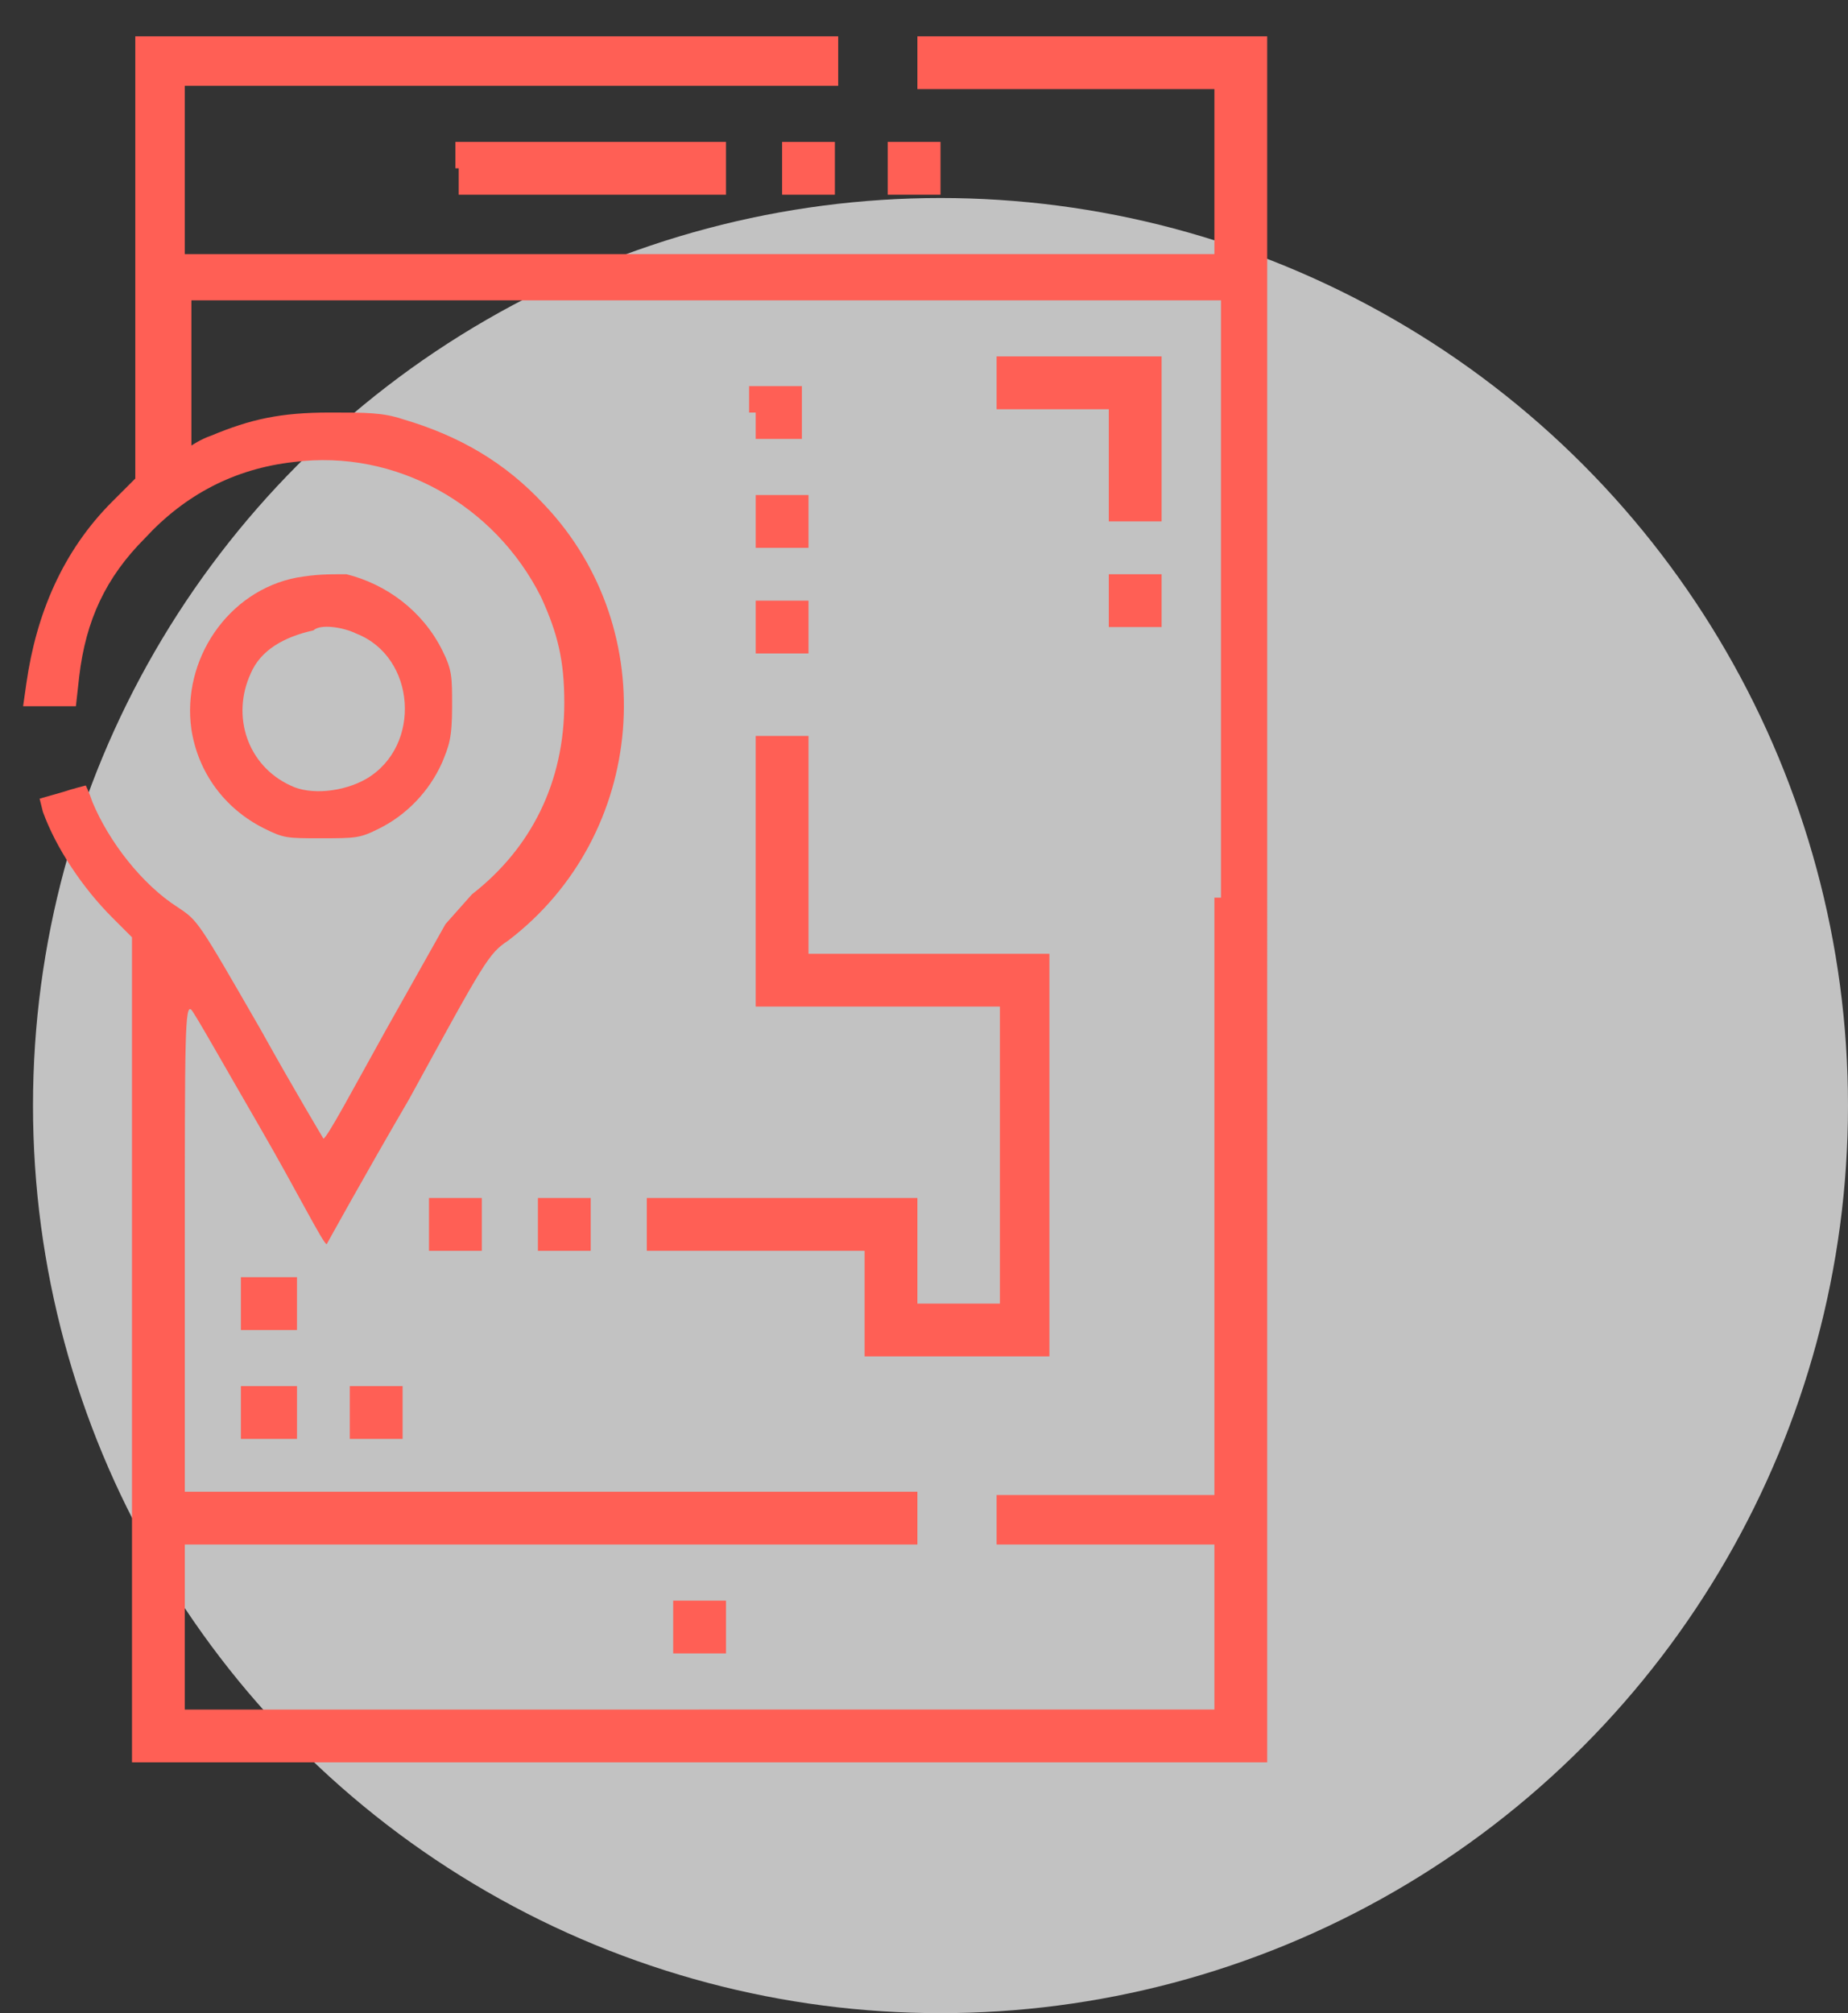
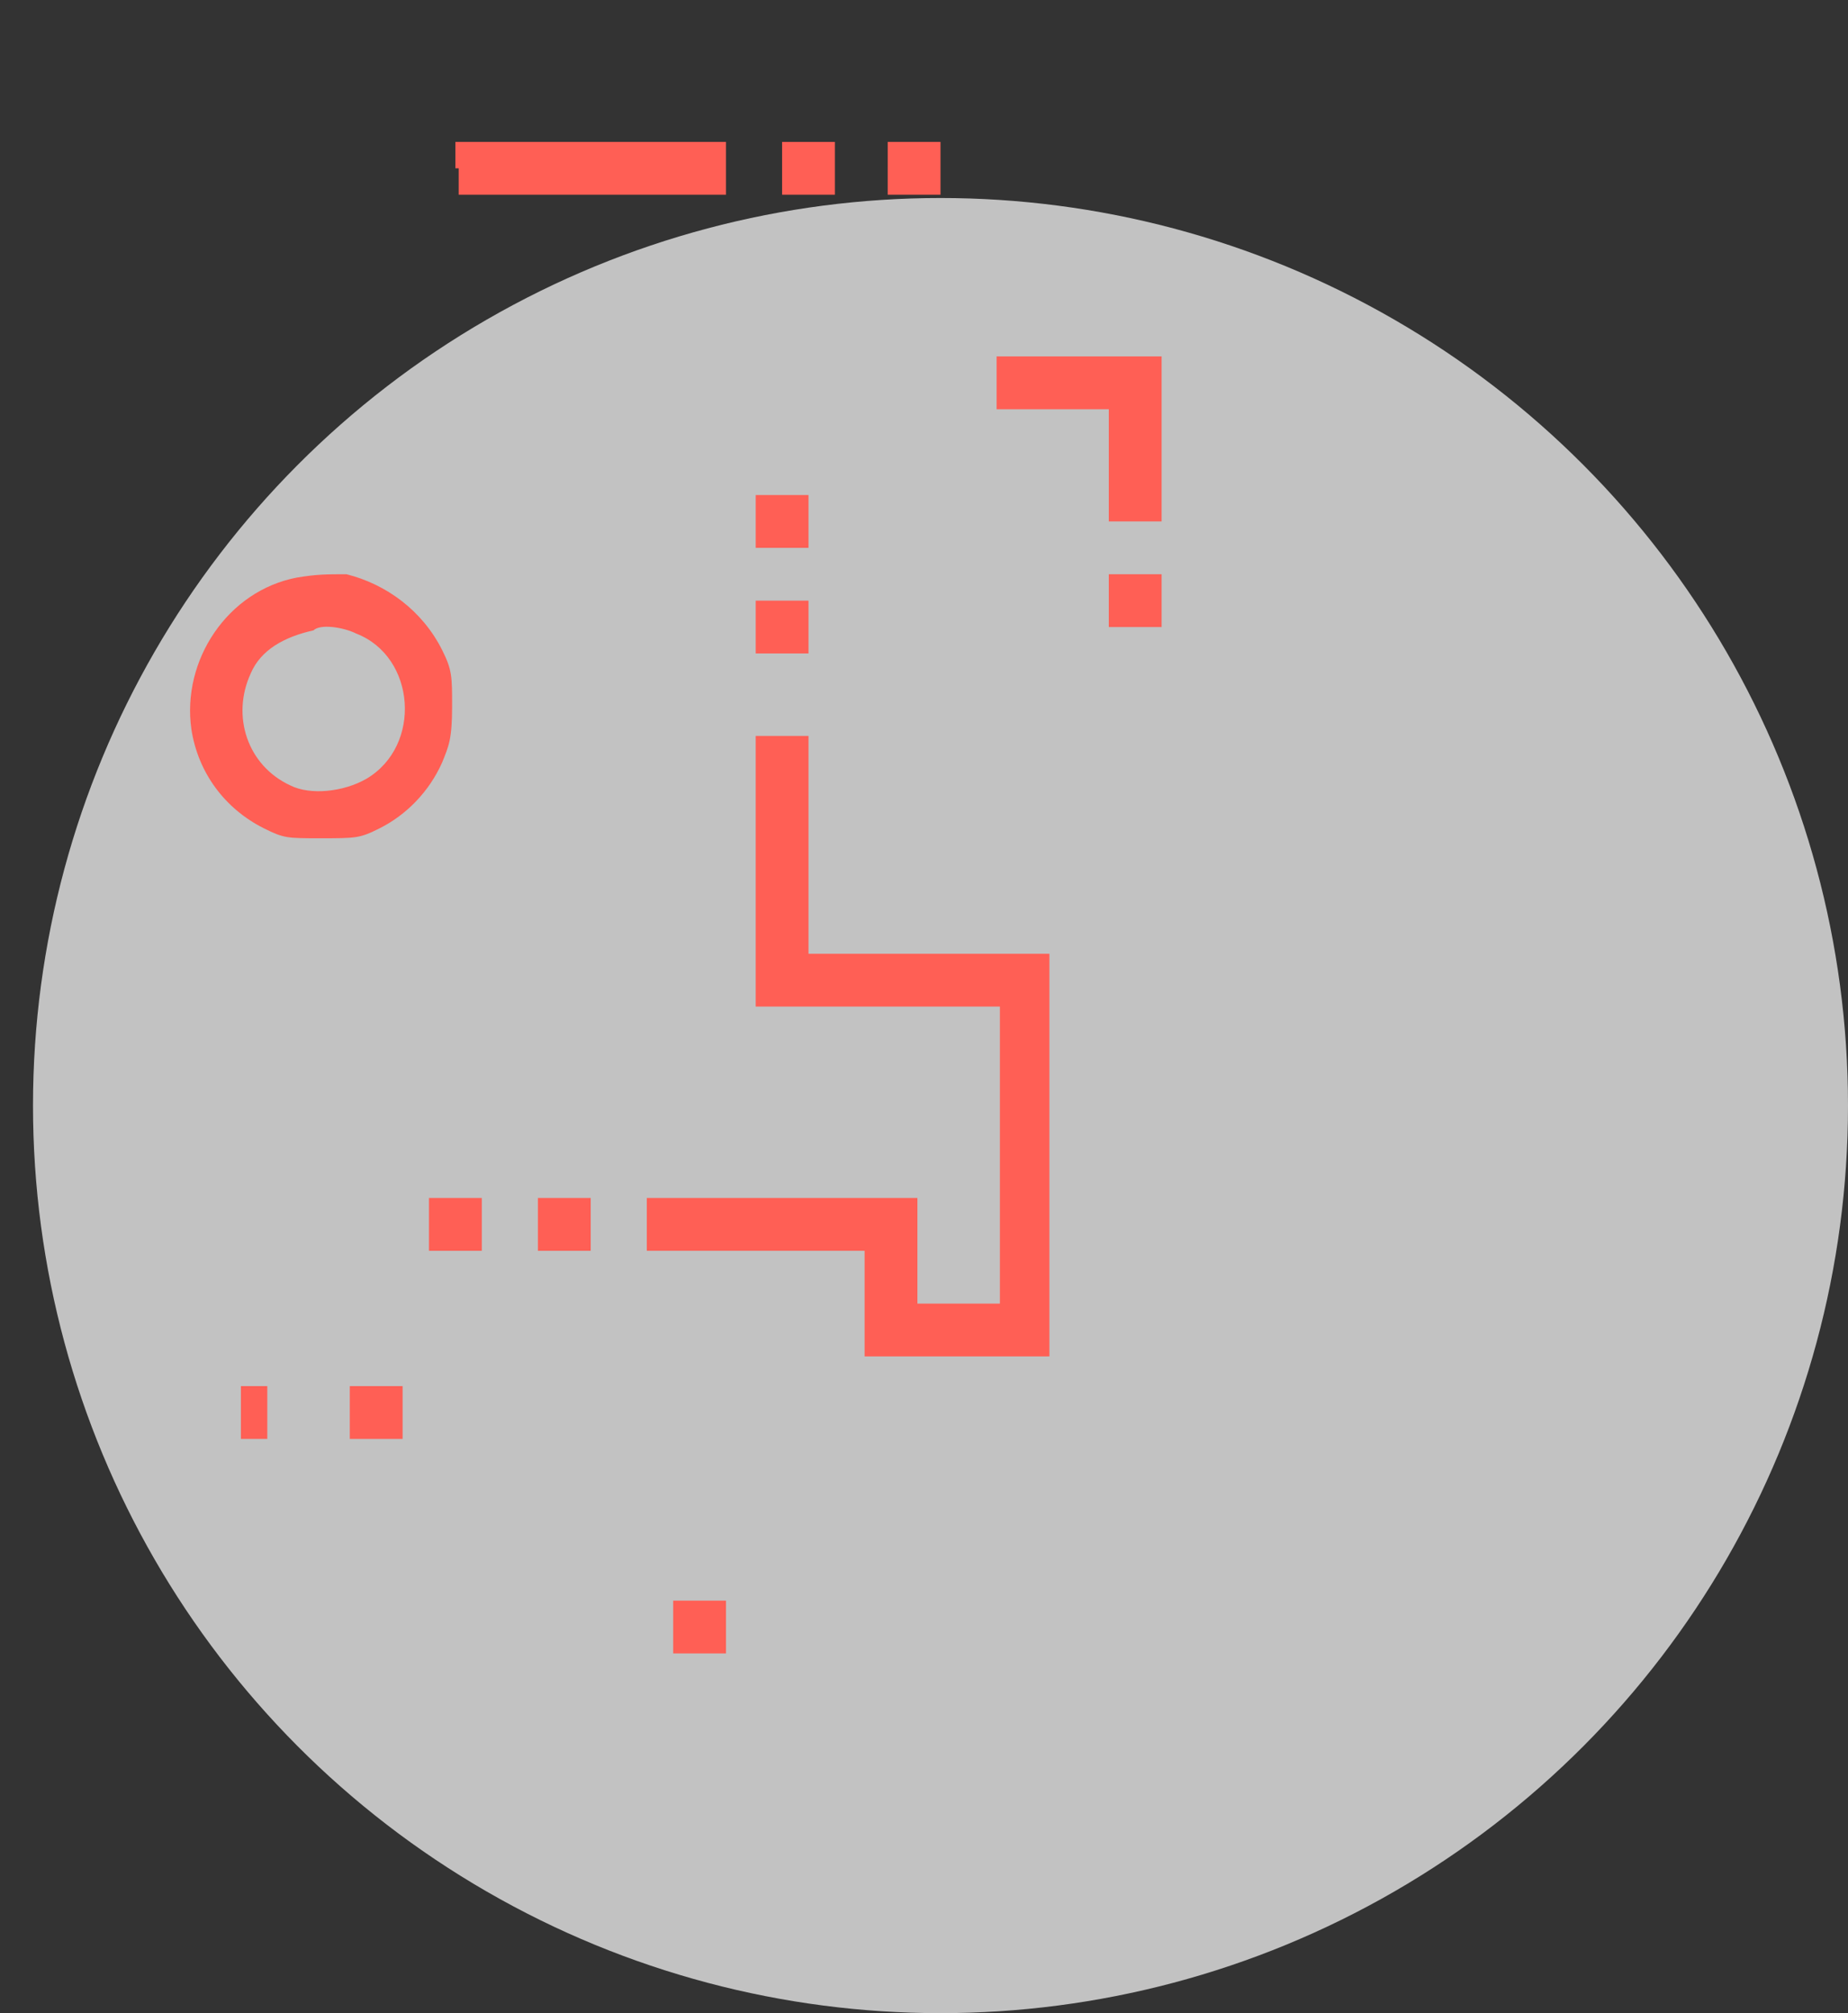
<svg xmlns="http://www.w3.org/2000/svg" version="1.1" id="Layer_1" x="0px" y="0px" viewBox="0 0 56 61" style="enable-background:new 0 0 56 61;" xml:space="preserve">
  <rect x="0" y="0" width="56" height="61" fill="#333333" stroke="none" />
  <style type="text/css">
	.st0{opacity:0.7;fill:#FFFFFF;enable-background:new    ;}
	.st1{fill:#FF5F55;}
</style>
  <circle class="st0" cx="28.5" cy="33.5" r="27.5" />
  <g>
-     <path class="st1" d="M4.1,7.8v6.7l-0.7,0.7c-1.5,1.5-2.3,3.4-2.6,5.5l-0.1,0.7h0.8h0.8l0.1-0.9c0.2-1.7,0.8-3,2-4.2   c1.2-1.3,2.7-2.1,4.5-2.3c3.1-0.4,6.1,1.3,7.5,4.1c0.5,1.1,0.7,1.9,0.7,3.2c0,2.4-1,4.4-2.8,5.8L13.5,28l-1.8,3.2   c-1,1.8-1.8,3.3-1.9,3.3c0,0-0.9-1.5-1.9-3.3C6,27.9,6,27.9,5.4,27.5c-1.1-0.7-2.1-2-2.6-3.2c-0.1-0.3-0.2-0.5-0.2-0.5   c0,0-0.4,0.1-0.7,0.2l-0.7,0.2l0.1,0.4c0.4,1.1,1.2,2.3,2.1,3.2l0.6,0.6v12.5v12.5h17.2h17.2V27.2V1.1h-5.3h-5.3v0.8v0.8h4.5h4.5   v2.5v2.5H21.2H5.6V5.1V2.6h9.9h9.9V1.8V1.1H14.7H4.1V7.8z M36.8,27.2v18.1h-3.3h-3.3V46v0.8h3.3h3.3v2.5v2.5H21.2H5.6v-2.5v-2.5   h11.1h11.1V46v-0.8H16.7H5.6v-7.4c0-6.4,0-7.4,0.2-7.2c0.1,0.1,1,1.7,2.1,3.6c1.1,1.9,1.9,3.5,2,3.5c0,0,1.1-2,2.5-4.4   c2.3-4.2,2.4-4.4,3-4.8c4.2-3.2,4.7-9.4,1.1-13.2c-1.2-1.3-2.6-2.1-4.3-2.6c-0.6-0.2-1.1-0.2-2.2-0.2c-1.5,0-2.4,0.2-3.6,0.7   c-0.3,0.1-0.6,0.3-0.6,0.3c0,0,0-1,0-2.2V9.1h15.6h15.6V27.2z" />
    <path class="st1" d="M30.2,11.6v0.8l1.7,0l1.7,0l0,1.7l0,1.7h0.8h0.8v-2.5v-2.5h-2.5h-2.5V11.6z" />
-     <path class="st1" d="M22.9,12.5v0.8l0.7,0l0.7,0l0-0.8l0-0.8h-0.8h-0.8V12.5z" />
    <path class="st1" d="M22.9,15.8v0.8h0.8h0.8v-0.8V15h-0.8h-0.8V15.8z" />
    <path class="st1" d="M33.6,18.2V19h0.8h0.8v-0.8v-0.8h-0.8h-0.8V18.2z" />
    <path class="st1" d="M22.9,19v0.8h0.8h0.8V19v-0.8h-0.8h-0.8V19z" />
    <path class="st1" d="M22.9,26.4v4.1h3.7h3.7l0,4.5l0,4.5l-1.2,0l-1.3,0v-1.6v-1.6h-4.1h-4.1v0.8v0.8h3.3h3.3v1.6v1.6H29h2.8l0-6.1   l0-6.1l-3.6,0l-3.7,0v-3.3v-3.3h-0.8h-0.8V26.4z" />
    <path class="st1" d="M13,37.1v0.8h0.8h0.8v-0.8v-0.8h-0.8H13V37.1z" />
    <path class="st1" d="M16.3,37.1v0.8h0.8h0.8v-0.8v-0.8h-0.8h-0.8V37.1z" />
-     <path class="st1" d="M7.3,39.5v0.8h0.8H9v-0.8v-0.8H8.1H7.3V39.5z" />
-     <path class="st1" d="M7.3,42.8v0.8h0.8H9v-0.8V42H8.1H7.3V42.8z" />
+     <path class="st1" d="M7.3,42.8v0.8h0.8v-0.8V42H8.1H7.3V42.8z" />
    <path class="st1" d="M10.6,42.8v0.8h0.8h0.8v-0.8V42h-0.8h-0.8V42.8z" />
    <path class="st1" d="M20.4,49.3v0.8h0.8H22v-0.8v-0.8h-0.8h-0.8V49.3z" />
    <path class="st1" d="M13.9,5.1v0.8h4.1H22V5.1V4.3h-4.1h-4.1V5.1z" />
    <path class="st1" d="M23.7,5.1v0.8h0.8h0.8V5.1V4.3h-0.8h-0.8V5.1z" />
    <path class="st1" d="M26.9,5.1v0.8h0.8h0.8V5.1V4.3h-0.8h-0.8V5.1z" />
    <path class="st1" d="M9,17.5c-2.1,0.4-3.5,2.5-3.2,4.6c0.2,1.3,1,2.4,2.2,3c0.6,0.3,0.7,0.3,1.7,0.3c1.1,0,1.2,0,1.8-0.3   c0.8-0.4,1.5-1.1,1.9-2c0.2-0.5,0.3-0.7,0.3-1.7c0-0.9,0-1.1-0.3-1.7c-0.6-1.2-1.7-2-2.9-2.3C9.9,17.4,9.6,17.4,9,17.5z M10.8,19.2   c1.8,0.7,2,3.4,0.3,4.4c-0.7,0.4-1.7,0.5-2.3,0.2c-1.3-0.6-1.8-2.1-1.2-3.4c0.3-0.7,1-1.1,1.9-1.3C9.7,18.9,10.4,19,10.8,19.2z" />
  </g>
</svg>